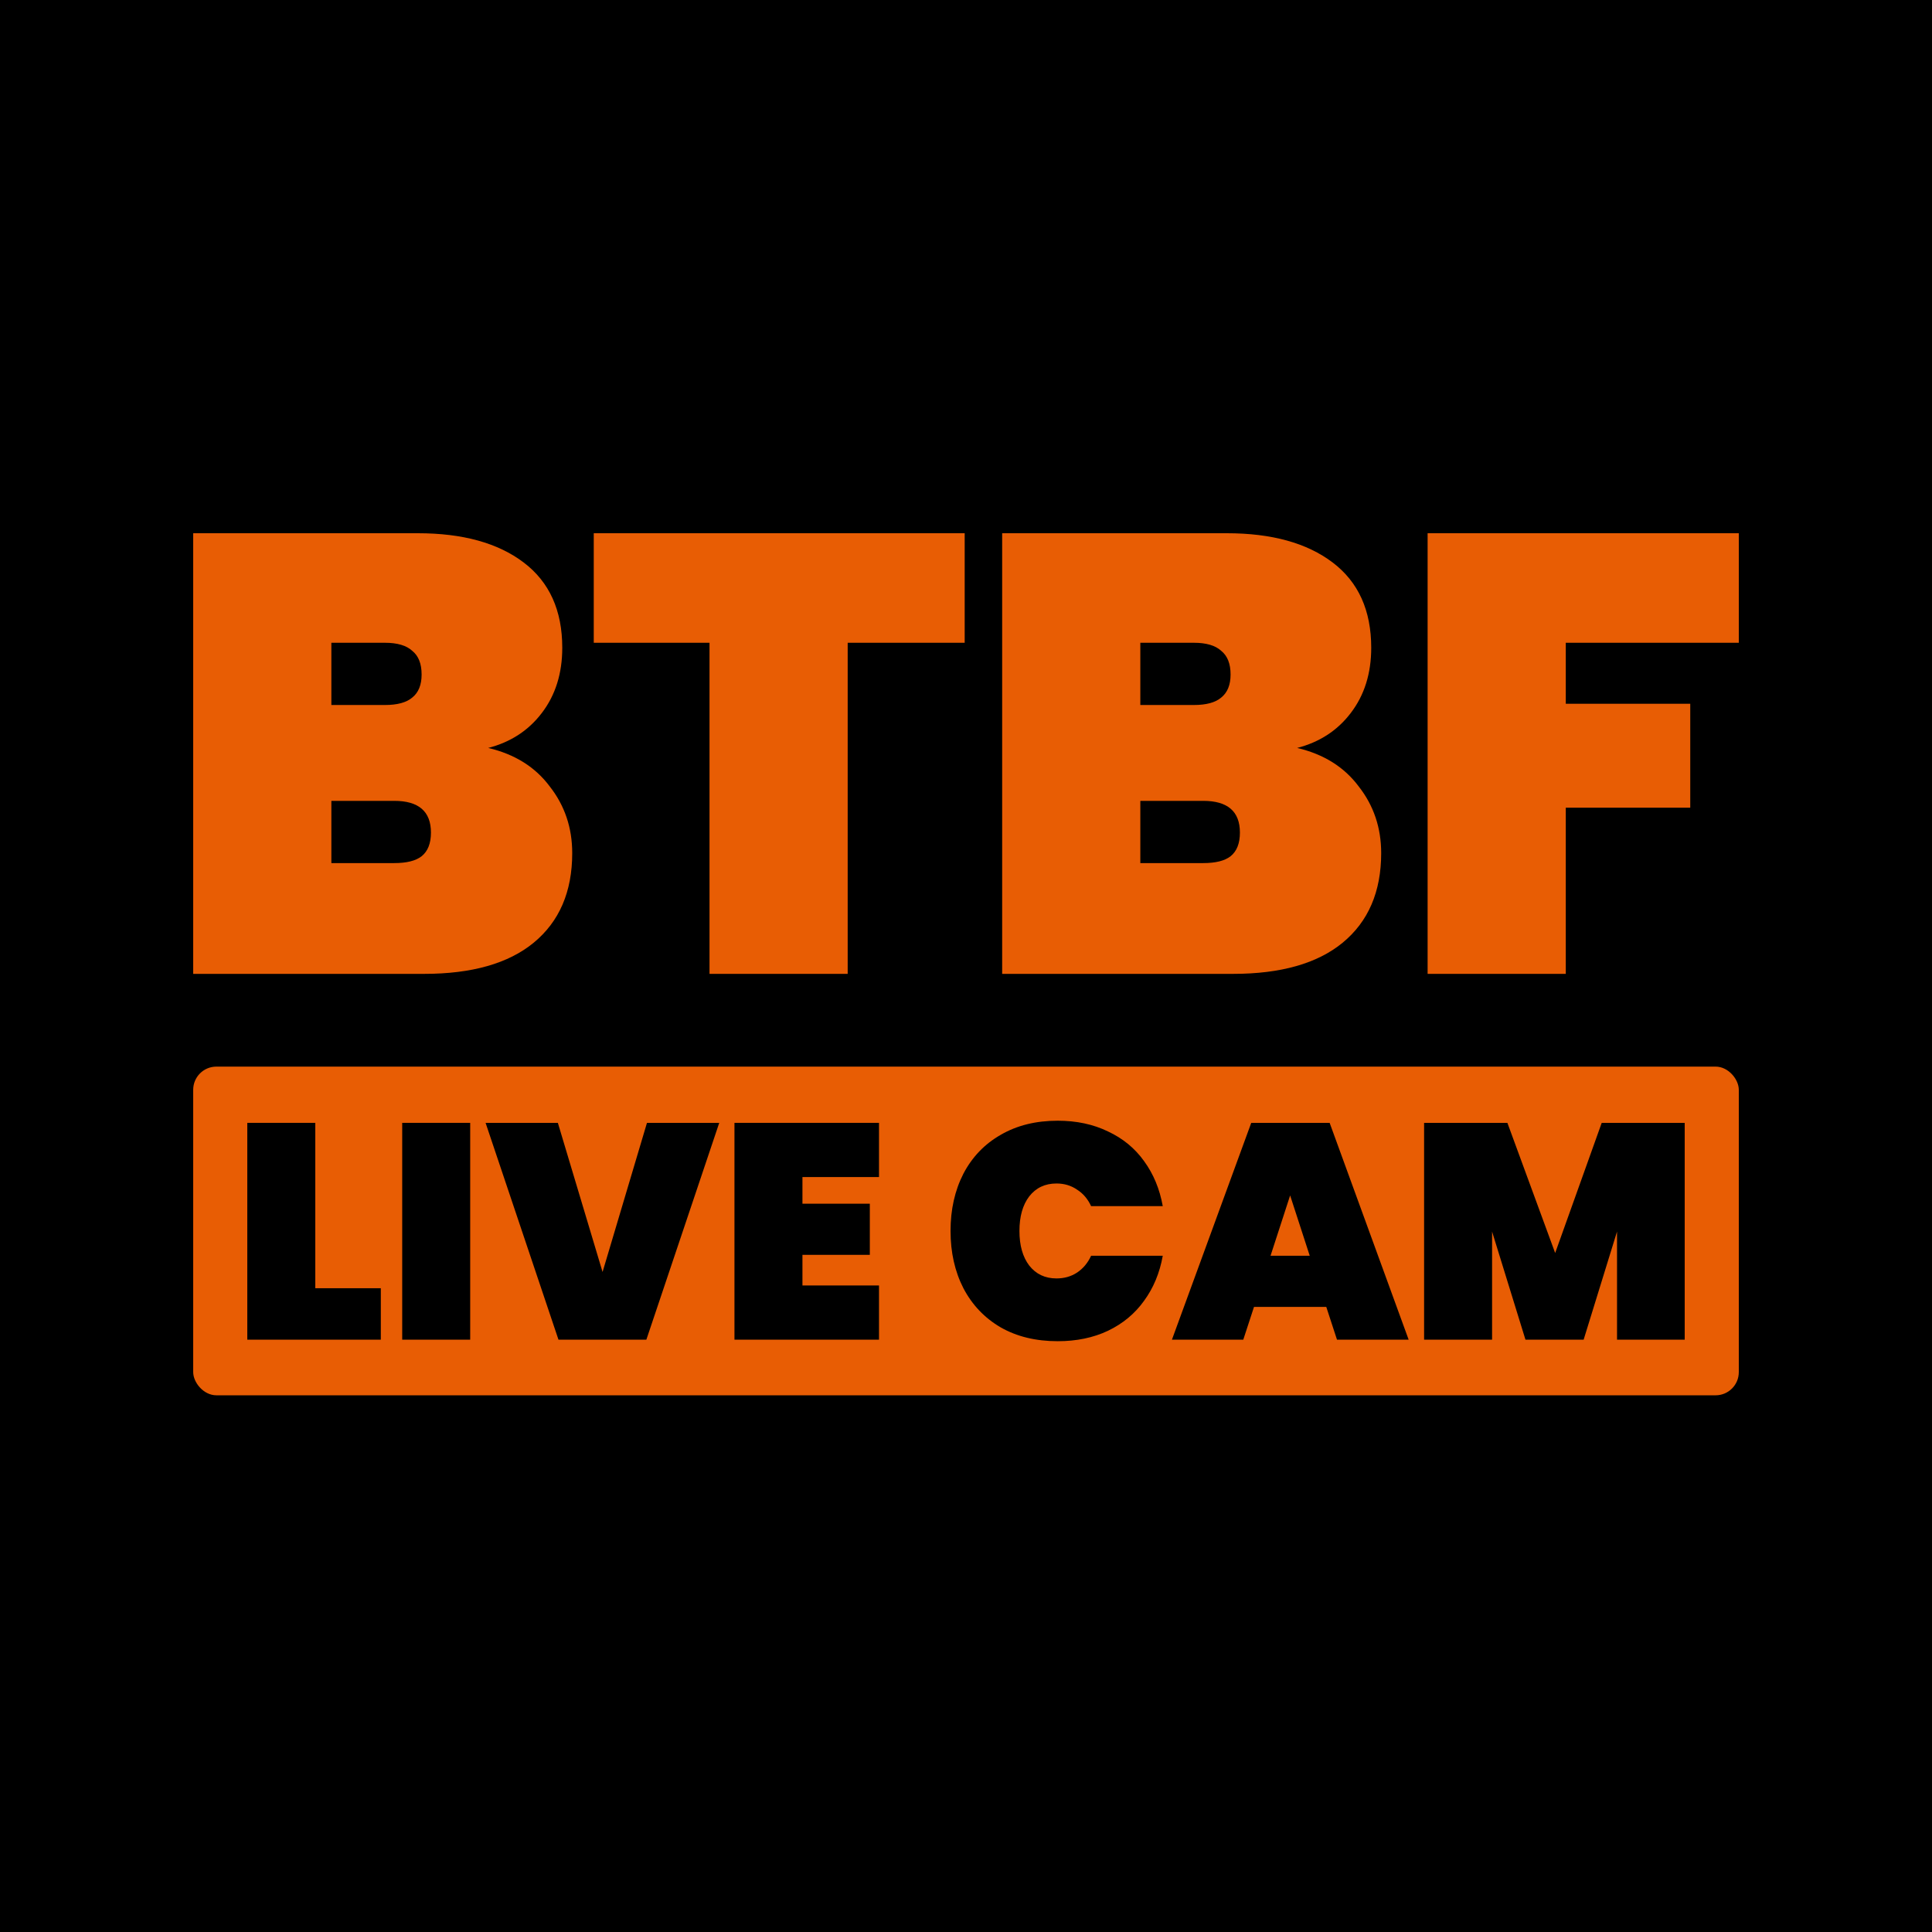
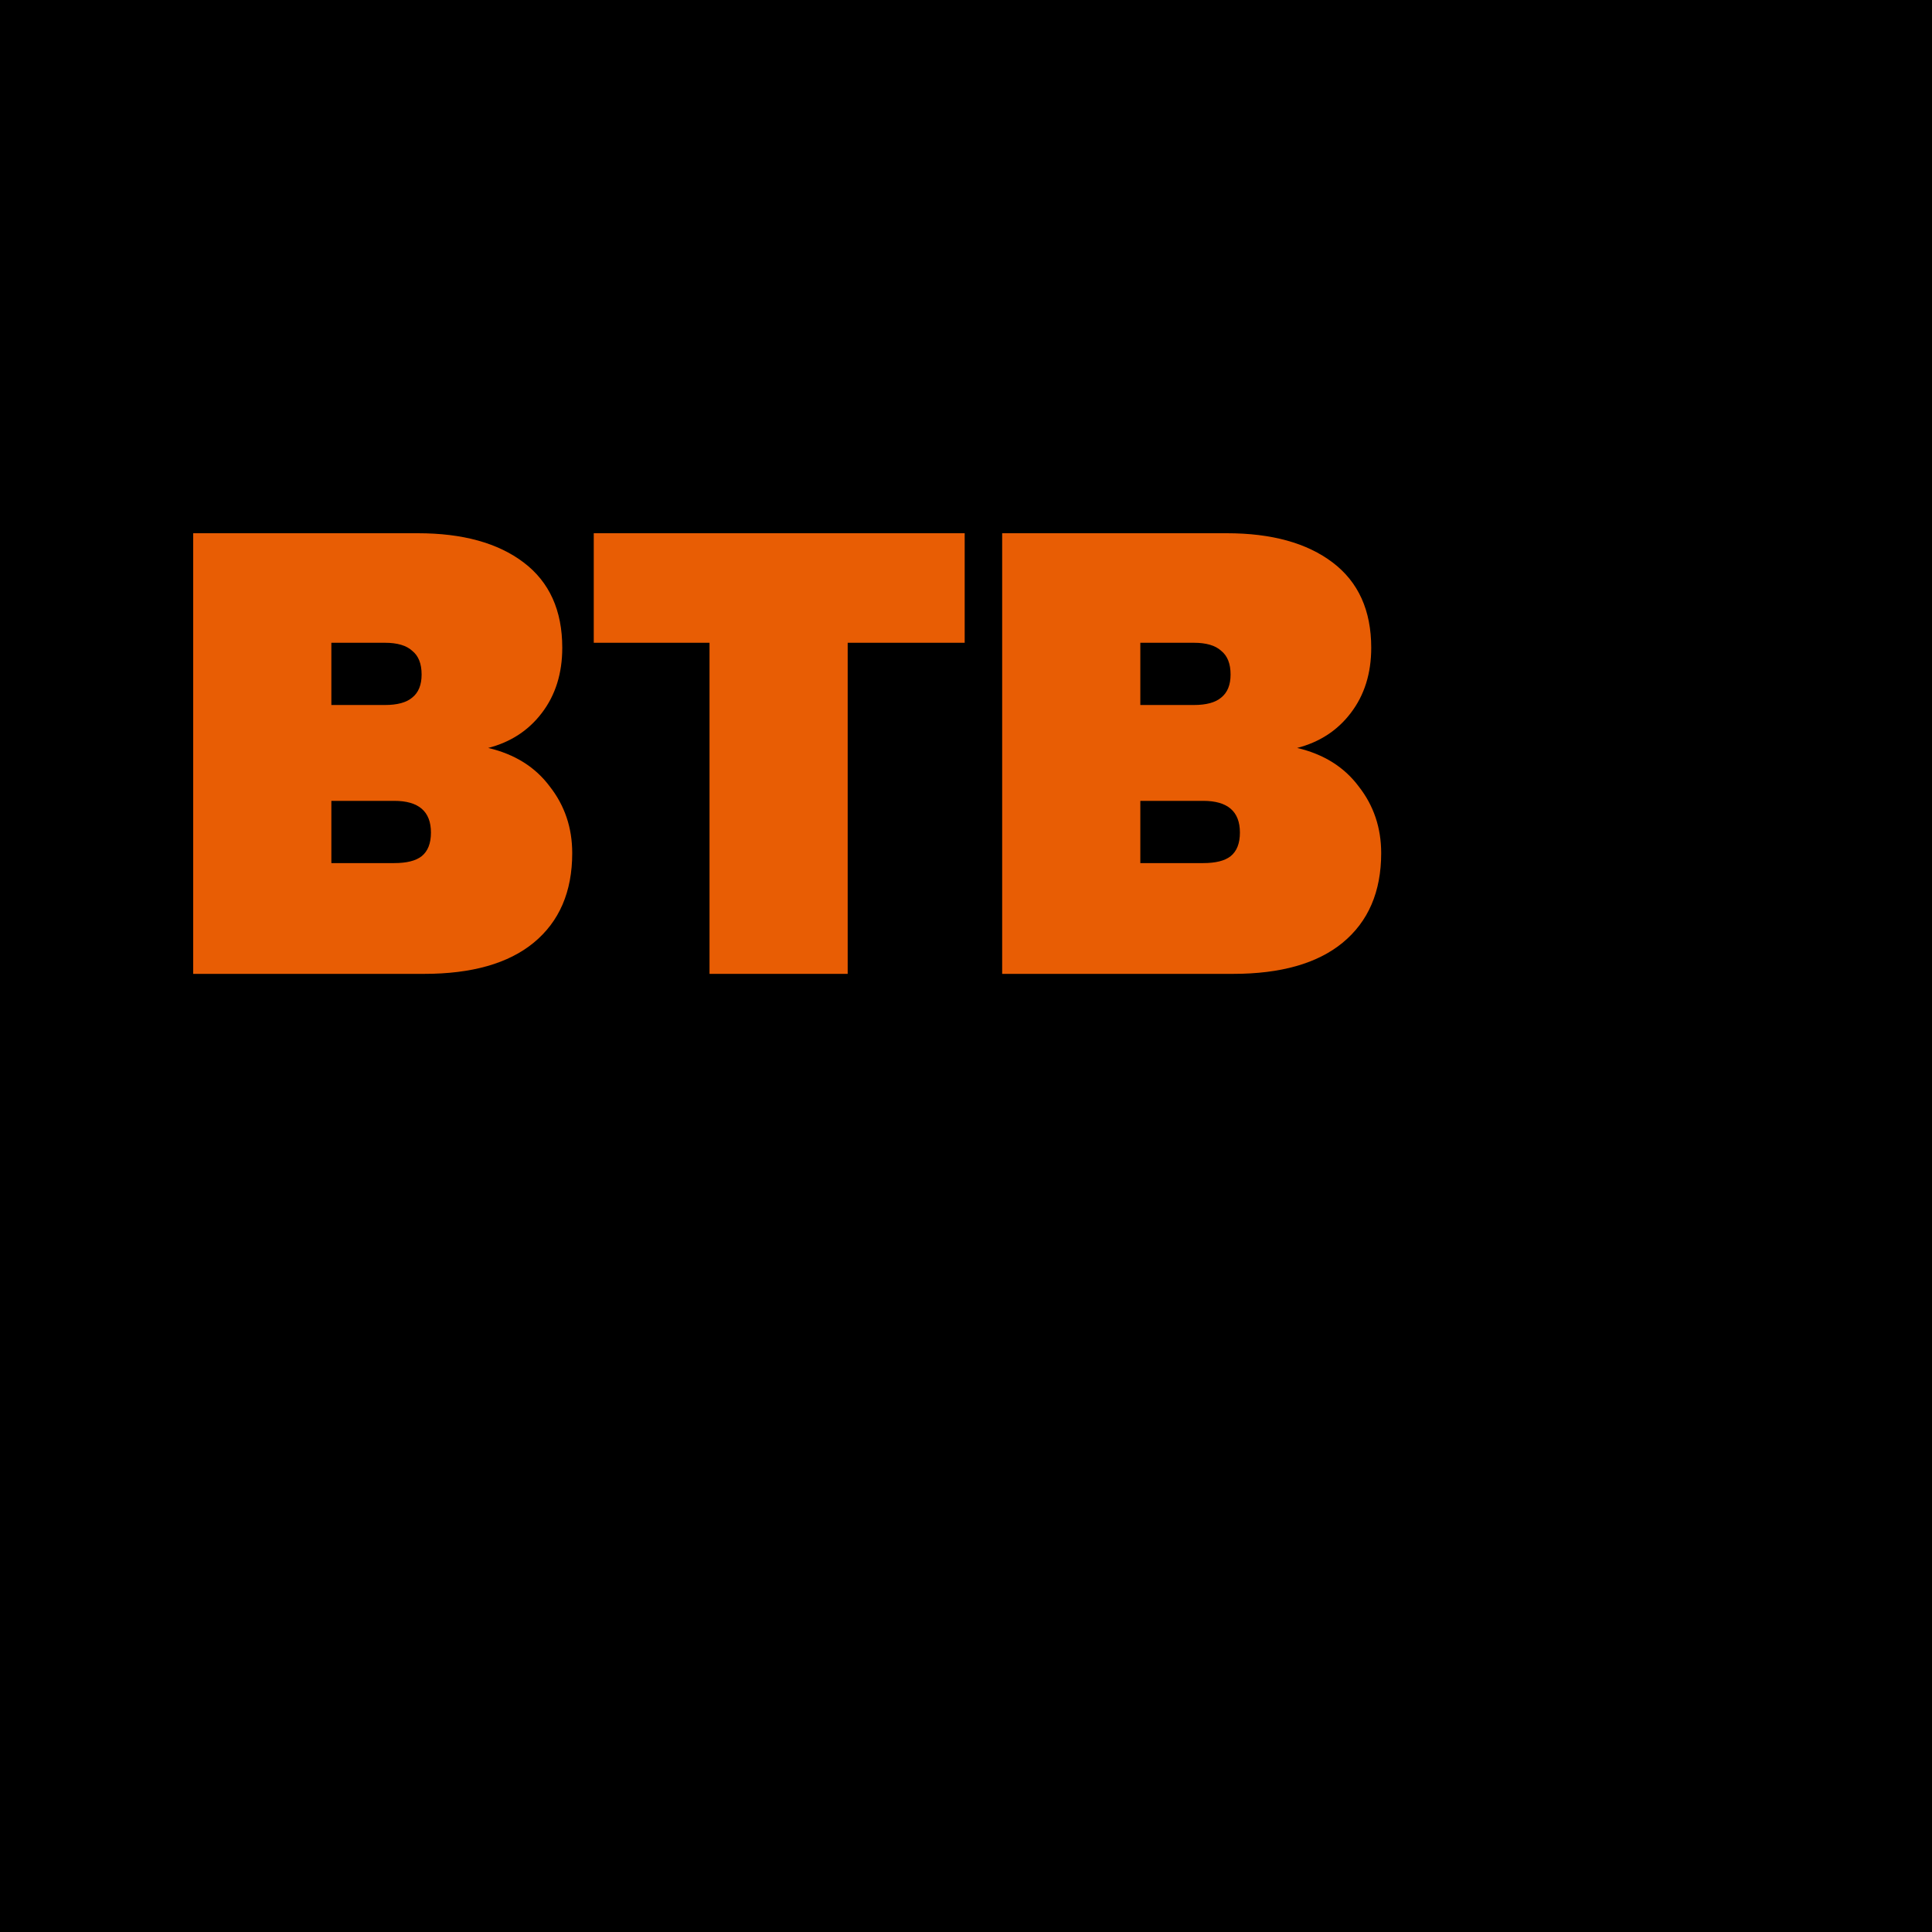
<svg xmlns="http://www.w3.org/2000/svg" width="500" height="500" viewBox="0 0 500 500" fill="none">
  <rect width="500" height="500" fill="black" />
  <path d="M126.347 193.569C133.219 195.18 138.535 198.508 142.293 203.555C146.159 208.495 148.091 214.24 148.091 220.79C148.091 230.776 144.763 238.507 138.105 243.984C131.555 249.353 122.105 252.037 109.757 252.037H50V138H108.146C119.743 138 128.87 140.523 135.528 145.57C142.186 150.617 145.514 157.973 145.514 167.637C145.514 174.294 143.743 179.932 140.199 184.549C136.763 189.059 132.146 192.066 126.347 193.569ZM85.757 182.455H99.609C102.831 182.455 105.193 181.811 106.697 180.522C108.307 179.234 109.113 177.247 109.113 174.563C109.113 171.771 108.307 169.731 106.697 168.442C105.193 167.046 102.831 166.348 99.609 166.348H85.757V182.455ZM102.025 223.367C105.247 223.367 107.609 222.776 109.113 221.595C110.723 220.307 111.529 218.266 111.529 215.474C111.529 209.998 108.361 207.26 102.025 207.26H85.757V223.367H102.025Z" fill="#E85D04" />
  <path d="M249.661 138V166.348H219.38V252.037H183.622V166.348H153.663V138H249.661Z" fill="#E85D04" />
  <path d="M335.706 193.569C342.578 195.18 347.894 198.508 351.652 203.555C355.518 208.495 357.45 214.24 357.45 220.79C357.45 230.776 354.122 238.507 347.464 243.984C340.914 249.353 331.465 252.037 319.116 252.037H259.359V138H317.505C329.102 138 338.229 140.523 344.887 145.57C351.545 150.617 354.873 157.973 354.873 167.637C354.873 174.294 353.102 179.932 349.558 184.549C346.122 189.059 341.505 192.066 335.706 193.569ZM295.116 182.455H308.968C312.19 182.455 314.552 181.811 316.056 180.522C317.666 179.234 318.472 177.247 318.472 174.563C318.472 171.771 317.666 169.731 316.056 168.442C314.552 167.046 312.19 166.348 308.968 166.348H295.116V182.455ZM311.385 223.367C314.606 223.367 316.968 222.776 318.472 221.595C320.082 220.307 320.888 218.266 320.888 215.474C320.888 209.998 317.72 207.26 311.385 207.26H295.116V223.367H311.385Z" fill="#E85D04" />
-   <path d="M450 138V166.348H405.223V182.133H437.437V209.032H405.223V252.037H369.465V138H450Z" fill="#E85D04" />
-   <rect x="50" y="276.039" width="400" height="85.063" rx="6" fill="#E85D04" />
  <path d="M81.594 333.391H98.555V346.706H64V290.594H81.594V333.391Z" fill="black" />
  <path d="M121.686 290.594V346.706H104.091V290.594H121.686Z" fill="black" />
-   <path d="M186.14 290.594L167.278 346.706H144.532L125.669 290.594H144.373L155.944 329.191L167.436 290.594H186.14Z" fill="black" />
  <path d="M207.673 304.622V311.517H225.109V324.752H207.673V332.678H227.487V346.706H190.079V290.594H227.487V304.622H207.673Z" fill="black" />
  <path d="M245.999 318.57C245.999 313.023 247.109 308.083 249.328 303.75C251.6 299.417 254.823 296.062 258.997 293.685C263.171 291.254 268.085 290.039 273.738 290.039C278.599 290.039 282.932 290.964 286.736 292.813C290.593 294.609 293.71 297.172 296.088 300.501C298.518 303.829 300.13 307.713 300.922 312.151H282.377C281.531 310.302 280.316 308.875 278.731 307.871C277.199 306.814 275.429 306.286 273.421 306.286C270.462 306.286 268.111 307.396 266.367 309.615C264.677 311.834 263.831 314.819 263.831 318.57C263.831 322.322 264.677 325.307 266.367 327.526C268.111 329.745 270.462 330.855 273.421 330.855C275.429 330.855 277.199 330.353 278.731 329.349C280.316 328.292 281.531 326.839 282.377 324.99H300.922C300.13 329.428 298.518 333.312 296.088 336.64C293.71 339.969 290.593 342.558 286.736 344.407C282.932 346.204 278.599 347.102 273.738 347.102C268.085 347.102 263.171 345.913 258.997 343.535C254.823 341.105 251.6 337.724 249.328 333.391C247.109 329.058 245.999 324.118 245.999 318.57Z" fill="black" />
  <path d="M343.238 338.225H324.534L321.76 346.706H303.294L323.821 290.594H344.11L364.558 346.706H346.012L343.238 338.225ZM338.959 324.99L333.886 309.377L328.814 324.99H338.959Z" fill="black" />
  <path d="M436 290.594V346.706H418.485V318.729L409.846 346.706H394.788L386.149 318.729V346.706H368.555V290.594H390.112L402.476 324.277L414.522 290.594H436Z" fill="black" />
</svg>